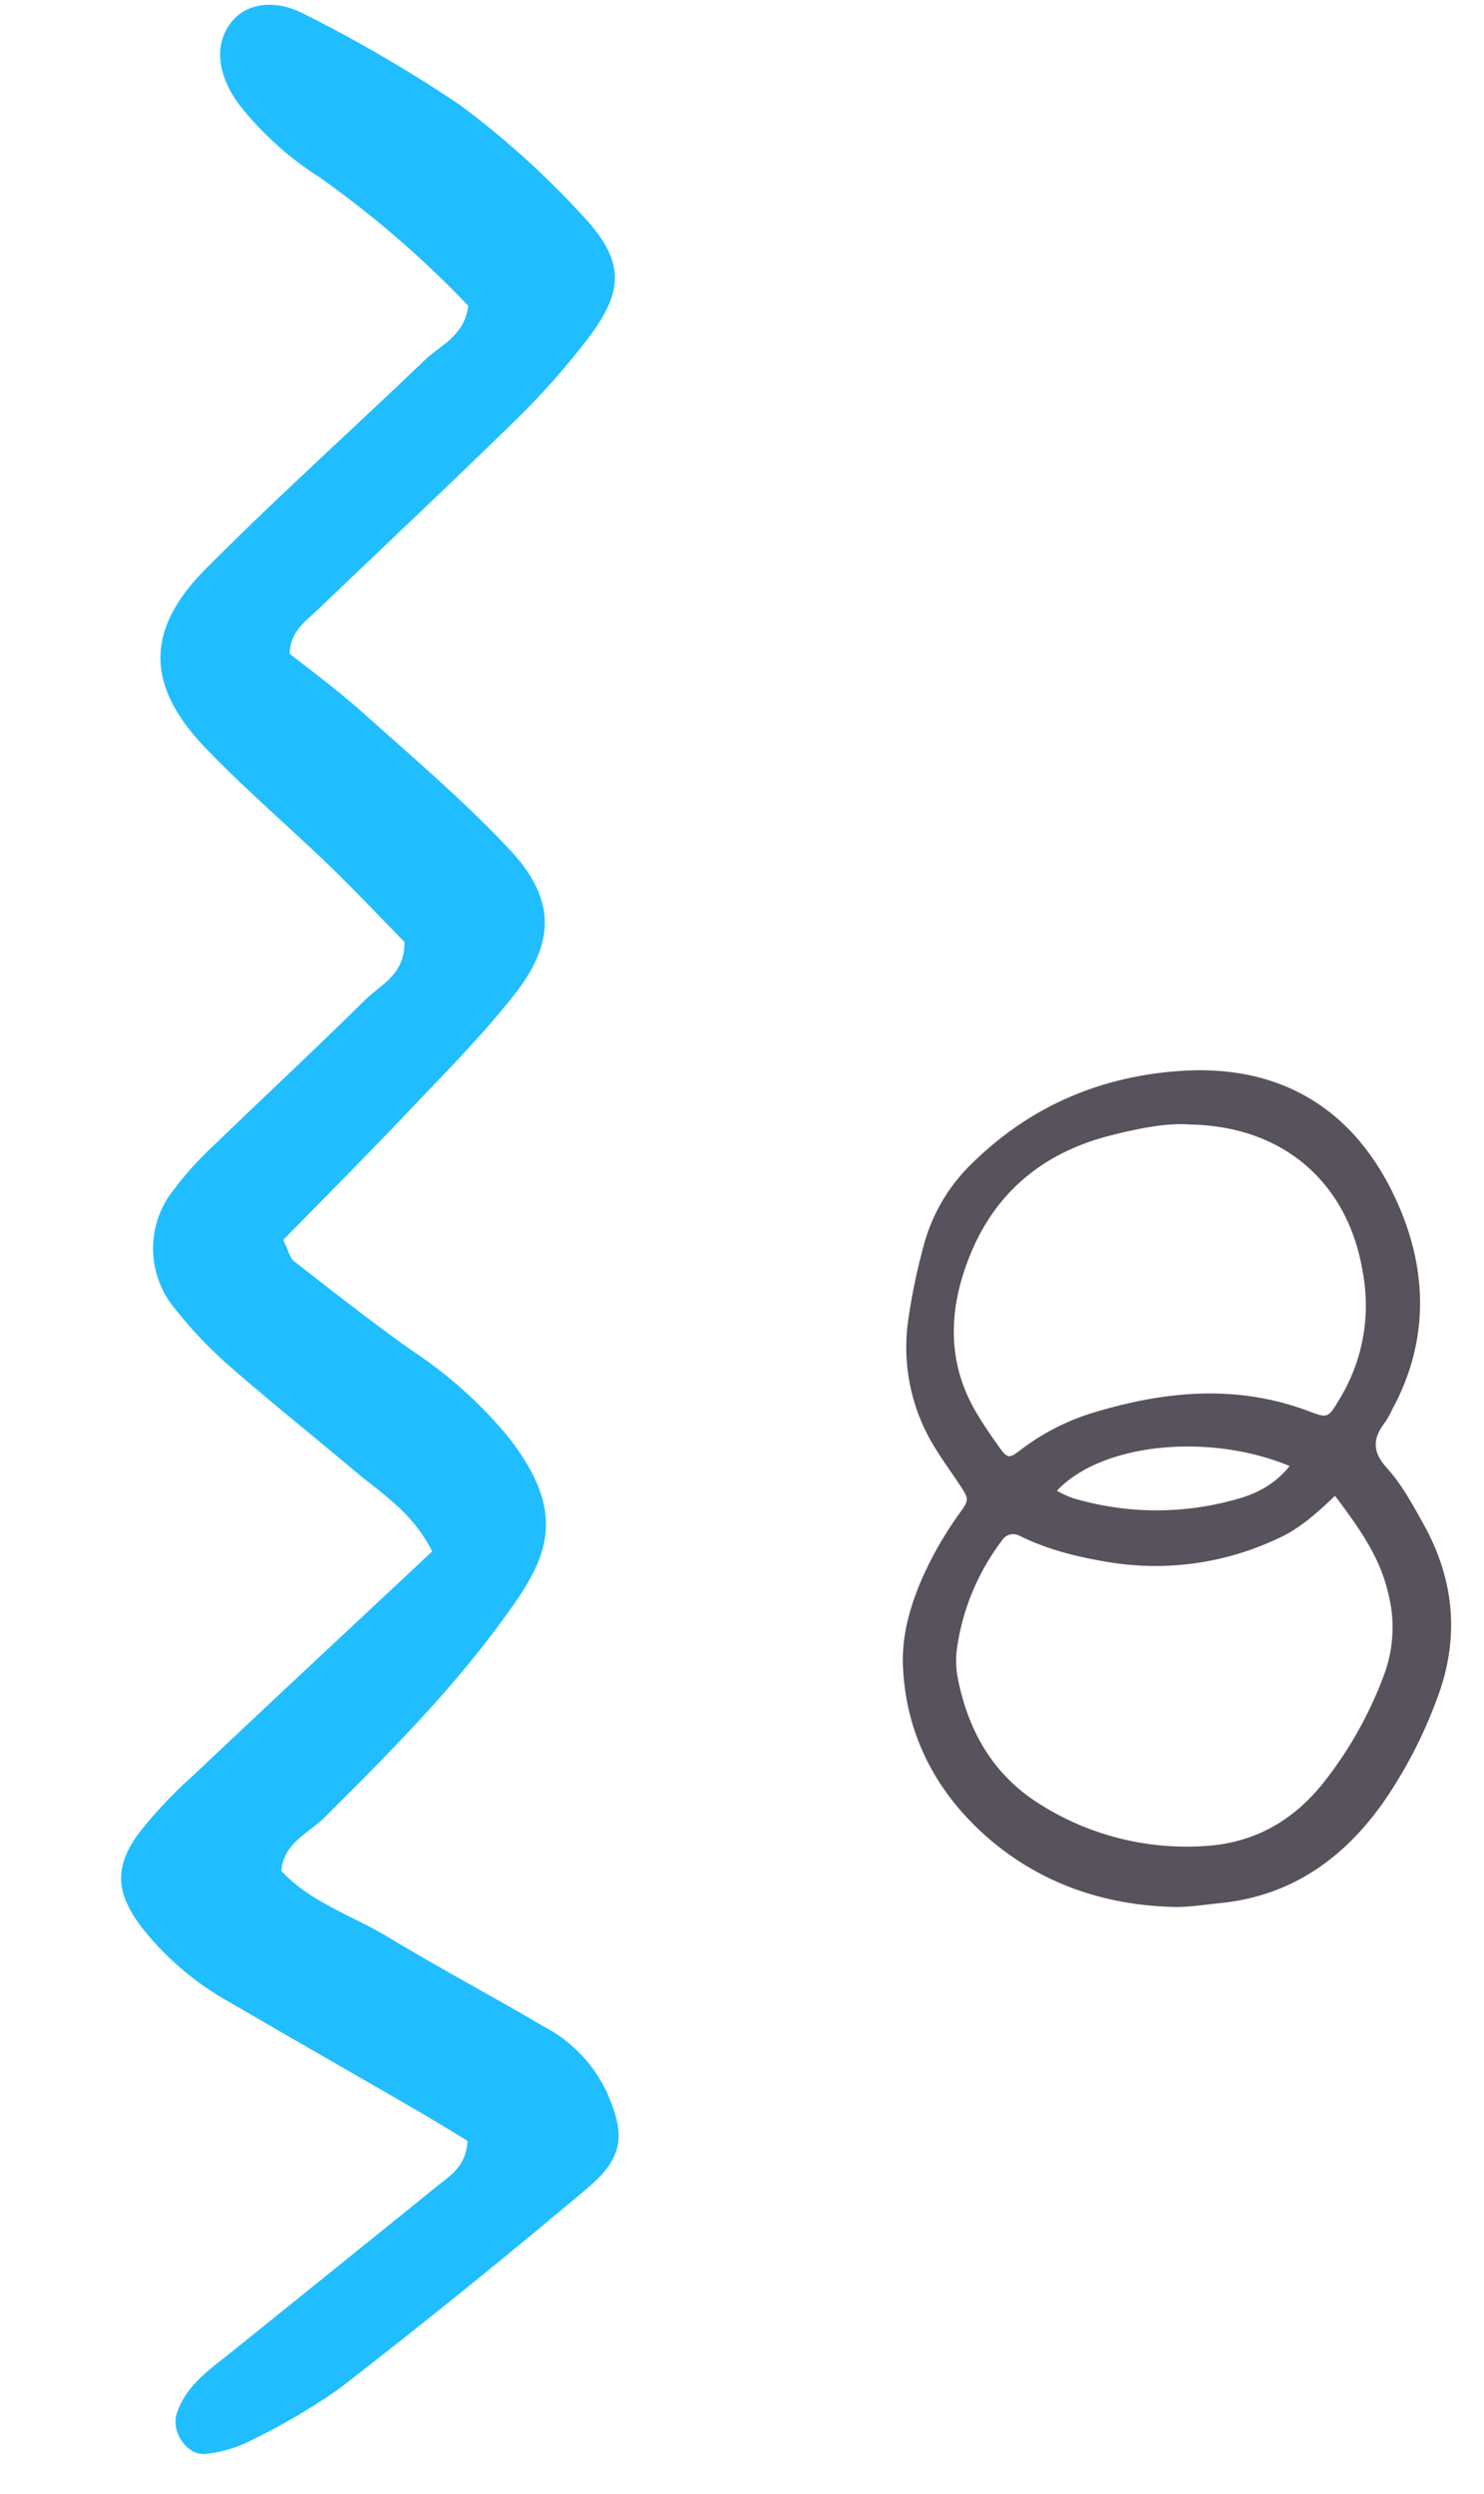
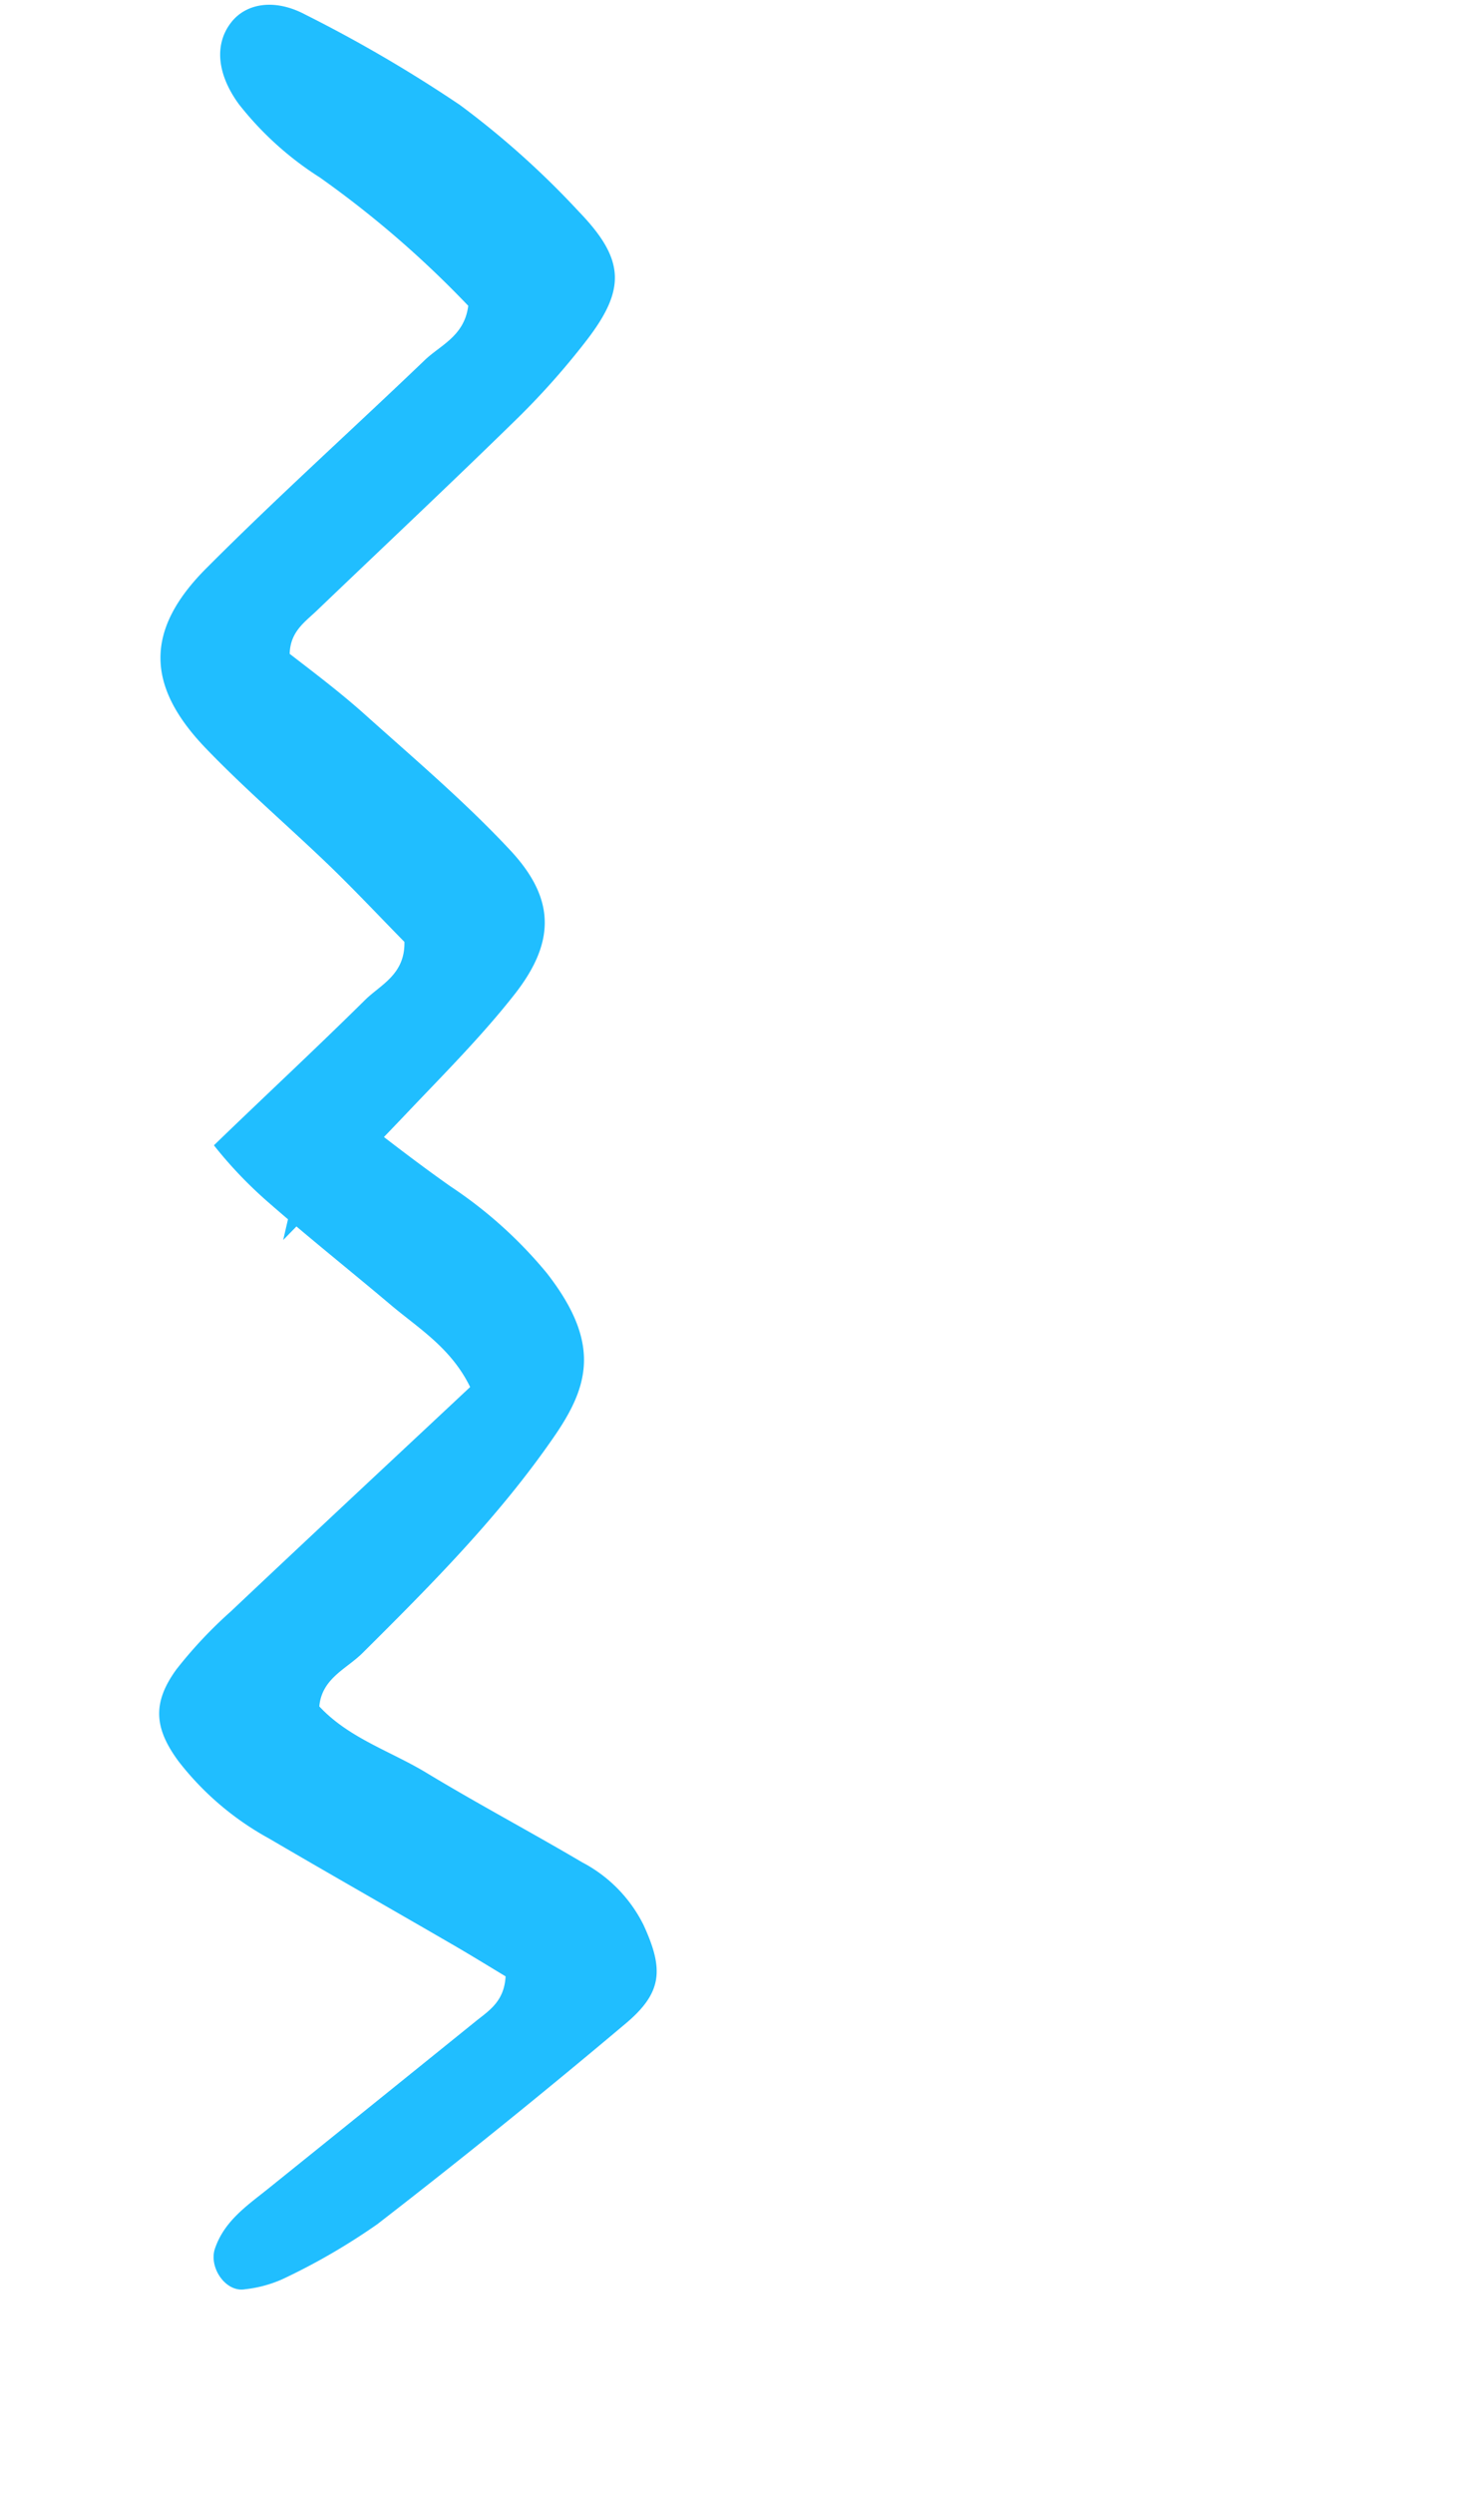
<svg xmlns="http://www.w3.org/2000/svg" fill="none" viewBox="0 0 53 89">
-   <path fill="#20BEFF" d="M10.114 44.249c1.452-1.486 2.964-2.998 4.431-4.545 1.311-1.38 2.664-2.733 3.836-4.226 1.465-1.87 1.45-3.414-.157-5.136s-3.433-3.269-5.202-4.855c-.87-.778-1.817-1.492-2.676-2.155.02-.795.542-1.134.965-1.539 2.405-2.3 4.835-4.583 7.216-6.912a27.152 27.152 0 0 0 2.368-2.666c1.461-1.87 1.451-2.935-.23-4.672a30.757 30.757 0 0 0-4.241-3.798A49.758 49.758 0 0 0 10.908.523C9.818-.058 8.82.118 8.288.76c-.641.78-.554 1.864.24 2.954a11.503 11.503 0 0 0 2.893 2.618 36.228 36.228 0 0 1 5.302 4.58c-.138 1.09-1.006 1.407-1.565 1.95-2.579 2.47-5.224 4.846-7.755 7.382-2.235 2.217-2.219 4.23-.015 6.498 1.403 1.455 2.942 2.768 4.398 4.17.93.9 1.82 1.848 2.658 2.7.022 1.162-.845 1.522-1.4 2.066-1.775 1.754-3.608 3.454-5.404 5.192a11.83 11.83 0 0 0-1.435 1.586 3.343 3.343 0 0 0 .076 4.282c.59.745 1.25 1.434 1.968 2.056 1.43 1.25 2.92 2.433 4.37 3.658.988.83 2.135 1.522 2.813 2.912-2.841 2.66-5.706 5.325-8.55 8.01-.708.63-1.36 1.323-1.945 2.071-.858 1.186-.794 2.086.075 3.268a10.405 10.405 0 0 0 3.233 2.759c2.146 1.256 4.308 2.483 6.463 3.732.694.4 1.377.82 1.99 1.19-.047.86-.548 1.195-1.02 1.565a5001.143 5001.143 0 0 1-7.499 6.044c-.744.593-1.526 1.13-1.86 2.101-.232.68.386 1.576 1.07 1.456.466-.05.922-.173 1.35-.365a22.896 22.896 0 0 0 3.382-1.96c3.008-2.327 5.969-4.719 8.883-7.173 1.309-1.105 1.335-1.94.627-3.488a5.076 5.076 0 0 0-2.206-2.254c-1.836-1.083-3.72-2.081-5.546-3.185-1.287-.78-2.776-1.238-3.834-2.374.09-1.002.969-1.335 1.538-1.9 2.453-2.437 4.884-4.876 6.851-7.733 1.254-1.819 1.669-3.35-.266-5.832a15.694 15.694 0 0 0-3.431-3.087c-1.447-1.017-2.846-2.126-4.251-3.214-.135-.114-.185-.385-.372-.747Z" />
-   <path fill="#57525C" d="M41.769 68.043c-2.554-.09-4.86-.95-6.73-2.68-1.673-1.551-2.691-3.537-2.79-5.906-.044-1.031.217-2.006.607-2.953.38-.893.86-1.739 1.428-2.523.337-.469.322-.487-.01-.999-.279-.42-.578-.827-.843-1.256a6.796 6.796 0 0 1-.978-4.73c.137-.918.332-1.826.584-2.719a6.355 6.355 0 0 1 1.775-2.854c2.016-1.944 4.439-2.977 7.19-3.196 3.854-.314 6.58 1.48 8.026 4.974.971 2.345.955 4.784-.308 7.098a3.1 3.1 0 0 1-.245.442c-.438.569-.489 1.042.056 1.643.545.602.916 1.304 1.308 2.003 1.11 1.99 1.3 4.074.487 6.22a16.517 16.517 0 0 1-1.913 3.696c-1.418 2.013-3.281 3.337-5.779 3.603-.614.06-1.233.172-1.865.137Zm5.907-14.663c-.65.623-1.274 1.179-2.042 1.524a10.249 10.249 0 0 1-5.98.85c-1.114-.179-2.207-.44-3.23-.944a.474.474 0 0 0-.65.177 8.266 8.266 0 0 0-1.592 3.807c-.05.334-.047.675.01 1.008.353 1.909 1.25 3.5 2.891 4.545a9.8 9.8 0 0 0 5.837 1.534c1.852-.081 3.283-.906 4.393-2.324.908-1.16 1.63-2.459 2.138-3.847a4.857 4.857 0 0 0 .126-2.862c-.298-1.307-1.06-2.352-1.895-3.467h-.006ZM42.5 40.127c-.84-.063-1.819.138-2.792.38-2.335.58-4.076 1.933-5.02 4.178-.795 1.9-.925 3.846.173 5.71.255.434.541.85.836 1.258.272.38.345.397.697.13a8.277 8.277 0 0 1 2.53-1.335c2.608-.806 5.217-1.077 7.845-.079.667.254.675.214 1.071-.443a6.408 6.408 0 0 0 .836-4.493c-.508-3.197-2.812-5.245-6.17-5.304l-.006-.002Zm3.552 12.185c-2.923-1.206-6.737-.795-8.306.887.176.098.36.183.548.254 1.84.553 3.794.59 5.652.104.76-.189 1.501-.482 2.112-1.243l-.006-.002Z" />
+   <path fill="#20BEFF" d="M10.114 44.249c1.452-1.486 2.964-2.998 4.431-4.545 1.311-1.38 2.664-2.733 3.836-4.226 1.465-1.87 1.45-3.414-.157-5.136s-3.433-3.269-5.202-4.855c-.87-.778-1.817-1.492-2.676-2.155.02-.795.542-1.134.965-1.539 2.405-2.3 4.835-4.583 7.216-6.912a27.152 27.152 0 0 0 2.368-2.666c1.461-1.87 1.451-2.935-.23-4.672a30.757 30.757 0 0 0-4.241-3.798A49.758 49.758 0 0 0 10.908.523C9.818-.058 8.82.118 8.288.76c-.641.78-.554 1.864.24 2.954a11.503 11.503 0 0 0 2.893 2.618 36.228 36.228 0 0 1 5.302 4.58c-.138 1.09-1.006 1.407-1.565 1.95-2.579 2.47-5.224 4.846-7.755 7.382-2.235 2.217-2.219 4.23-.015 6.498 1.403 1.455 2.942 2.768 4.398 4.17.93.9 1.82 1.848 2.658 2.7.022 1.162-.845 1.522-1.4 2.066-1.775 1.754-3.608 3.454-5.404 5.192c.59.745 1.25 1.434 1.968 2.056 1.43 1.25 2.92 2.433 4.37 3.658.988.83 2.135 1.522 2.813 2.912-2.841 2.66-5.706 5.325-8.55 8.01-.708.63-1.36 1.323-1.945 2.071-.858 1.186-.794 2.086.075 3.268a10.405 10.405 0 0 0 3.233 2.759c2.146 1.256 4.308 2.483 6.463 3.732.694.4 1.377.82 1.99 1.19-.047.86-.548 1.195-1.02 1.565a5001.143 5001.143 0 0 1-7.499 6.044c-.744.593-1.526 1.13-1.86 2.101-.232.68.386 1.576 1.07 1.456.466-.05.922-.173 1.35-.365a22.896 22.896 0 0 0 3.382-1.96c3.008-2.327 5.969-4.719 8.883-7.173 1.309-1.105 1.335-1.94.627-3.488a5.076 5.076 0 0 0-2.206-2.254c-1.836-1.083-3.72-2.081-5.546-3.185-1.287-.78-2.776-1.238-3.834-2.374.09-1.002.969-1.335 1.538-1.9 2.453-2.437 4.884-4.876 6.851-7.733 1.254-1.819 1.669-3.35-.266-5.832a15.694 15.694 0 0 0-3.431-3.087c-1.447-1.017-2.846-2.126-4.251-3.214-.135-.114-.185-.385-.372-.747Z" />
</svg>